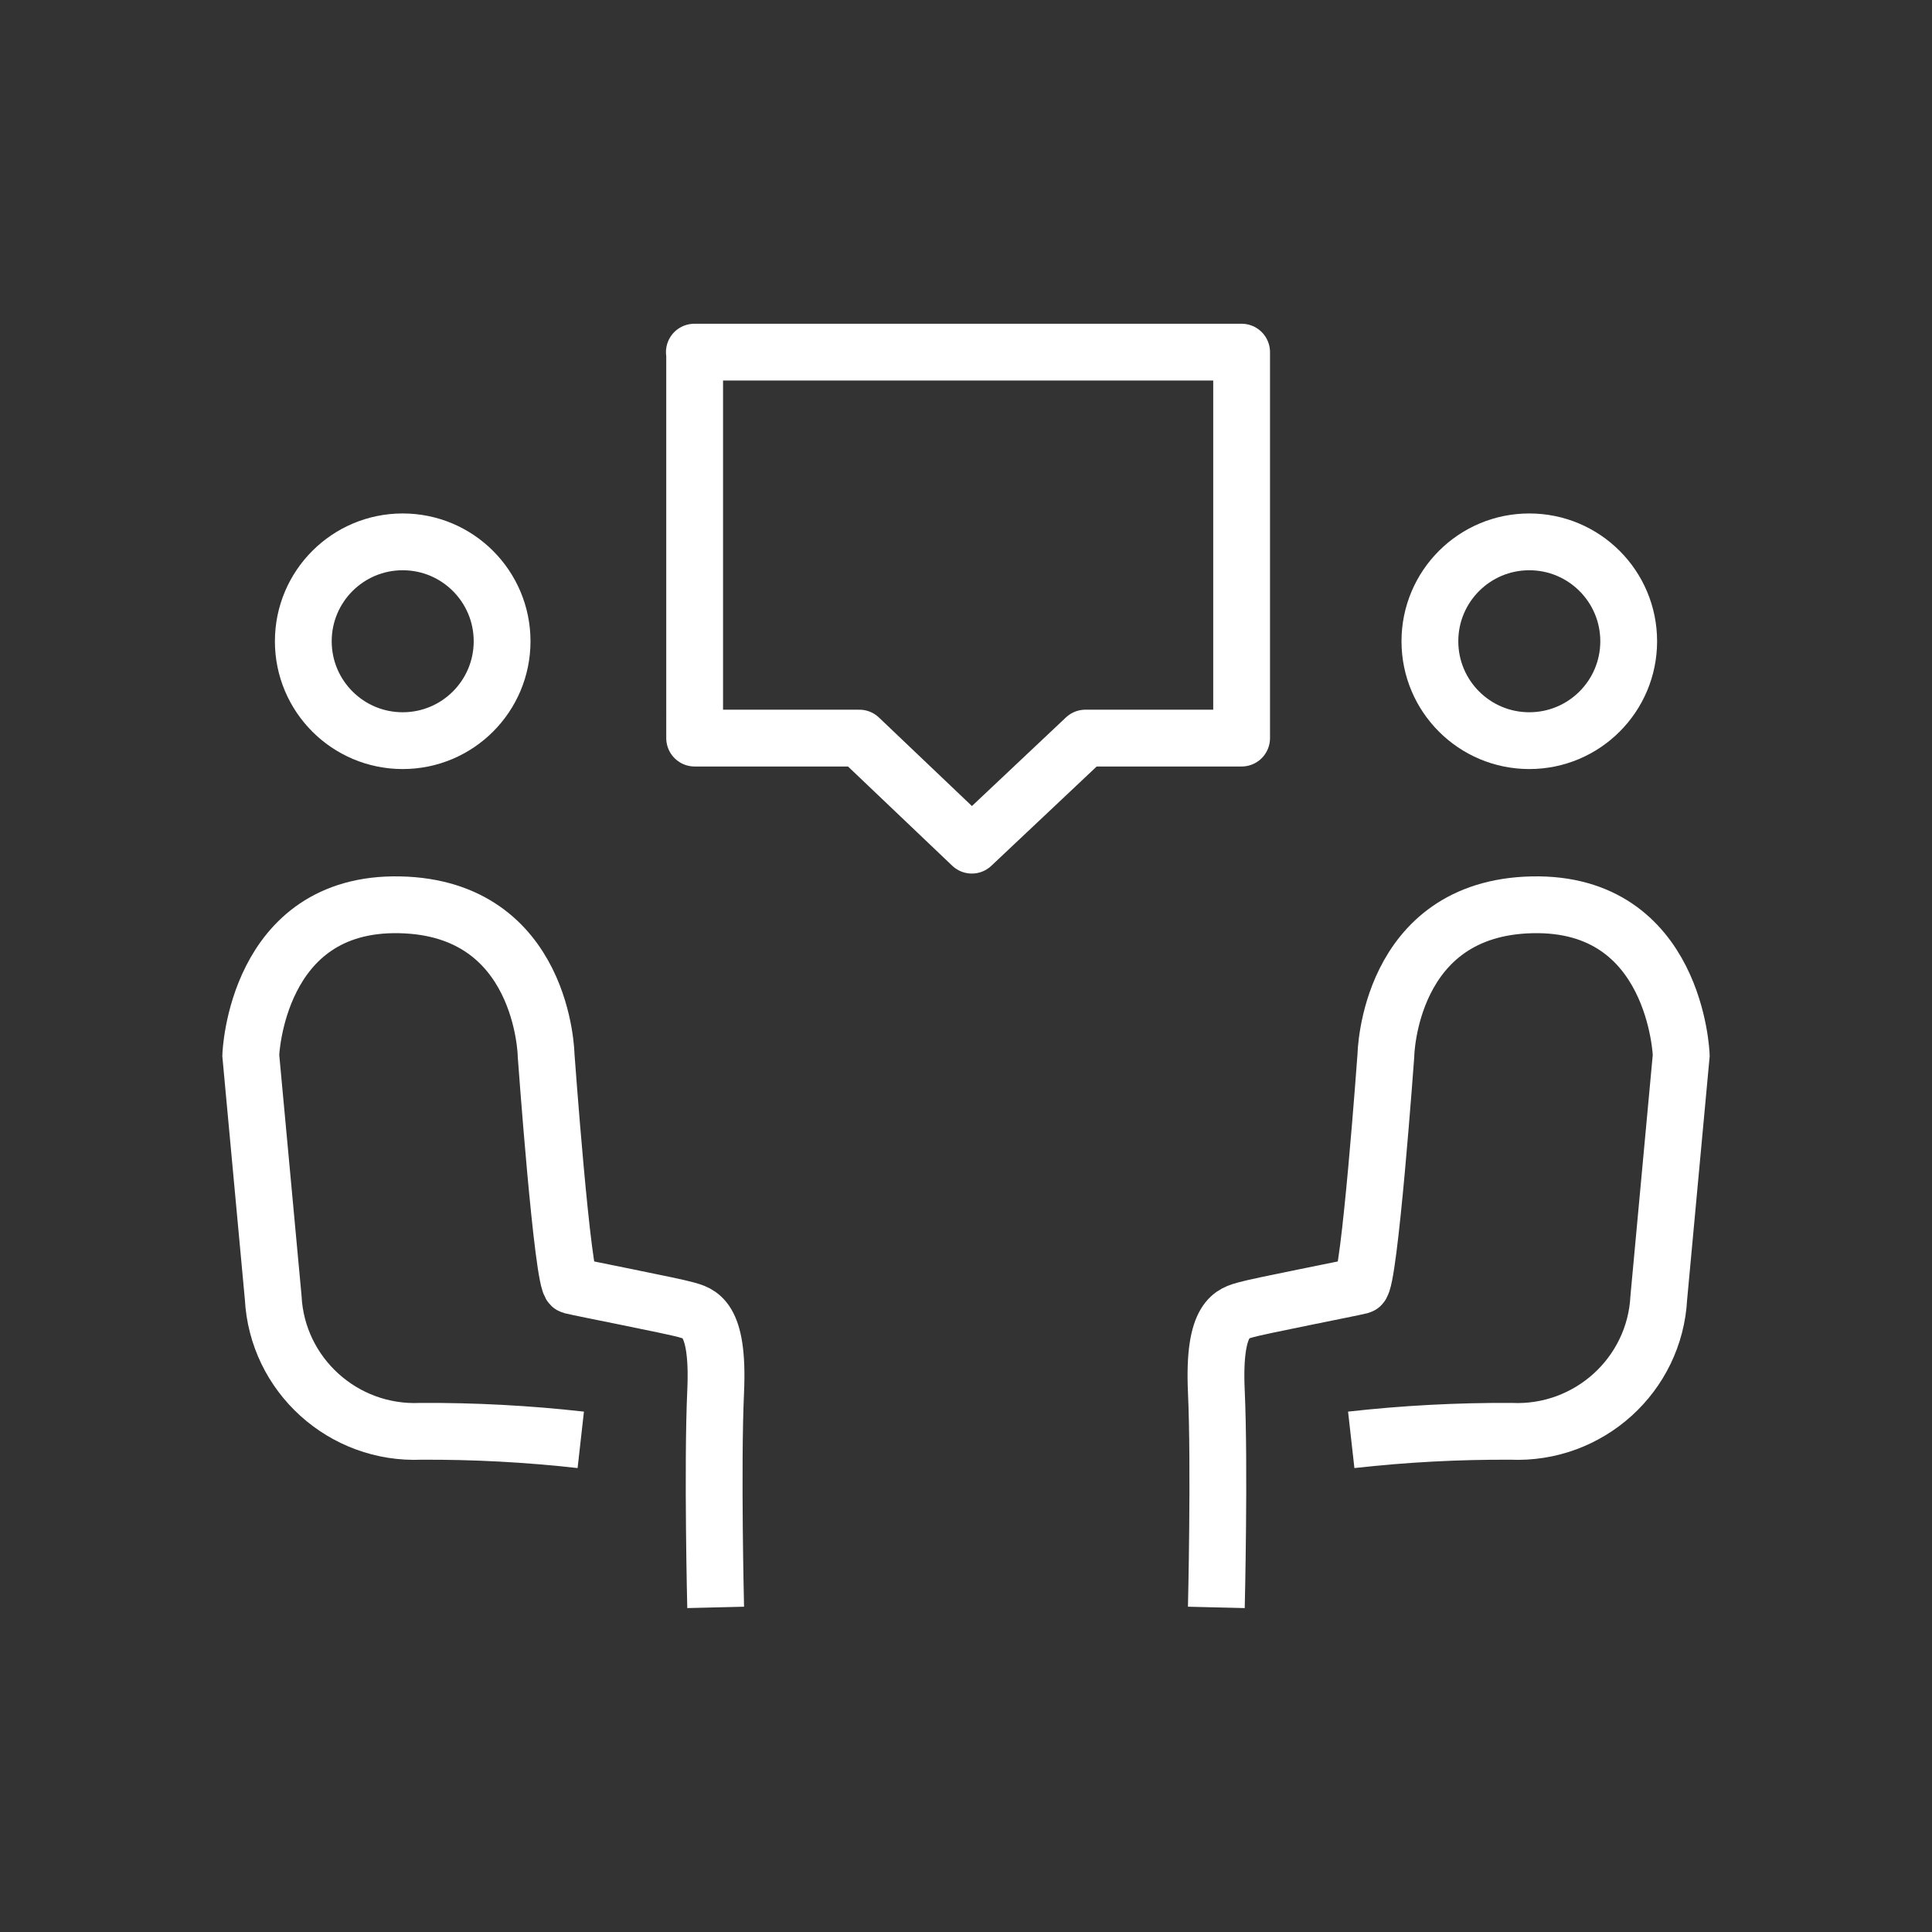
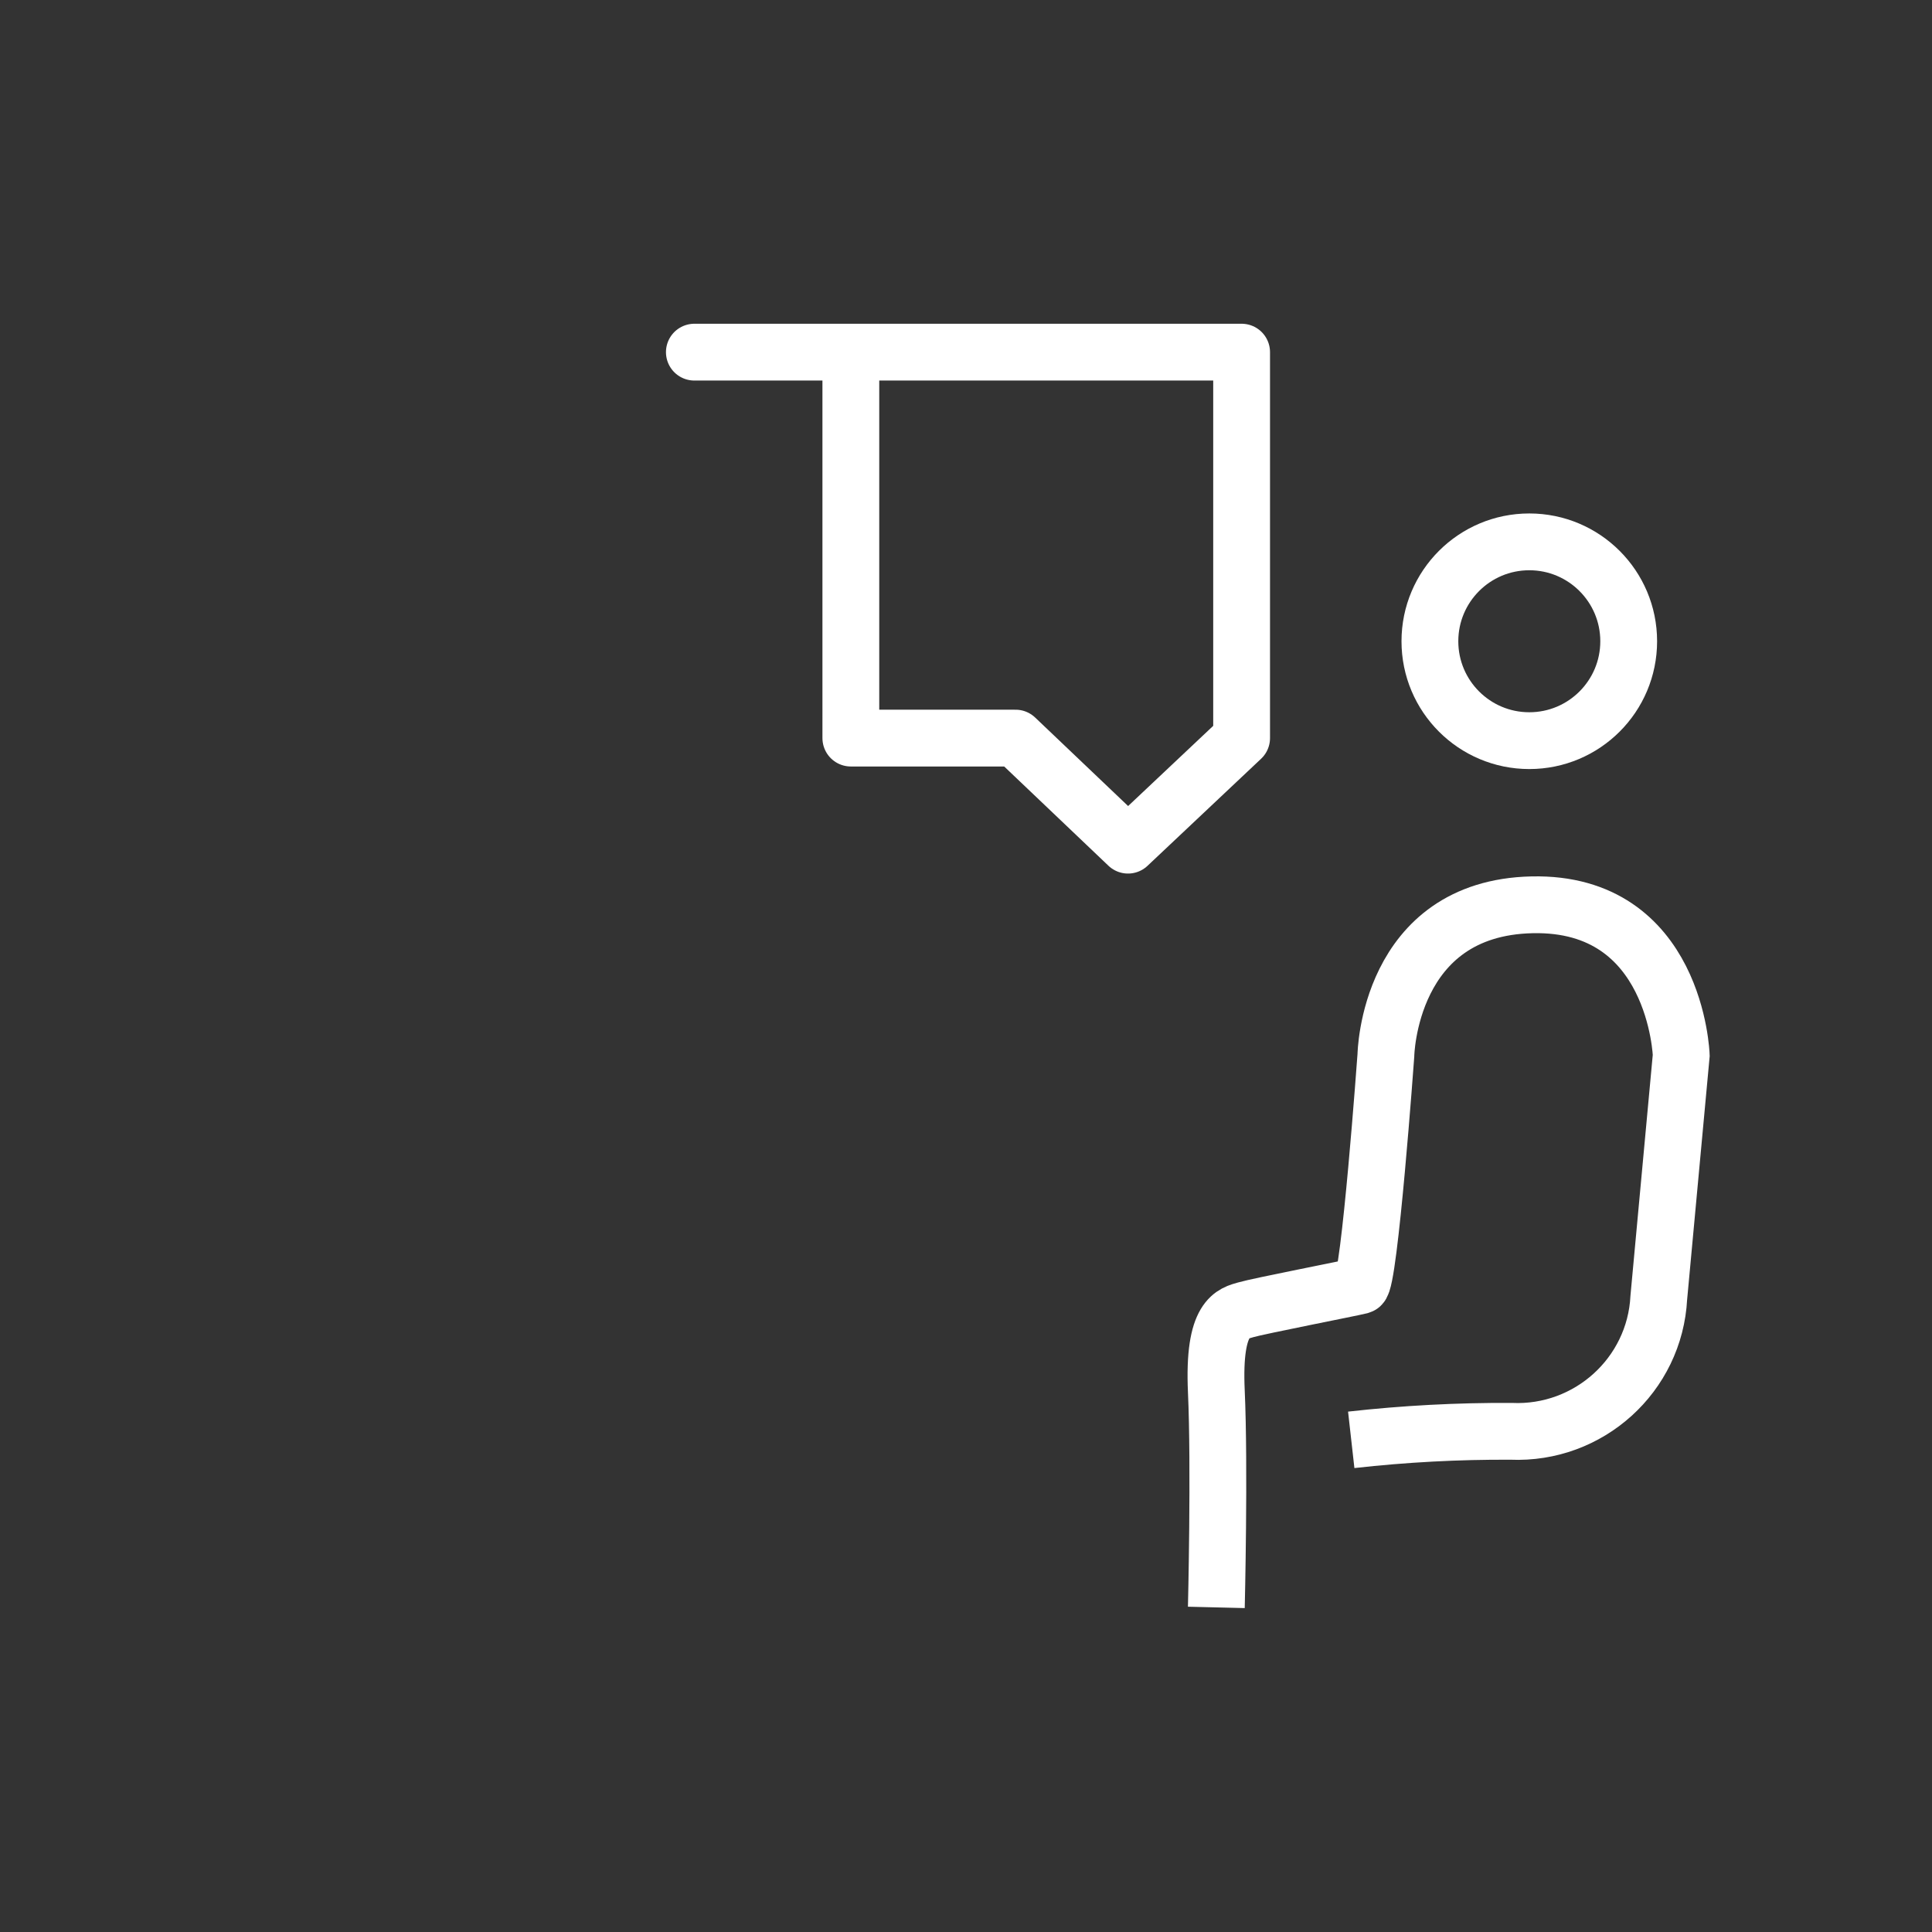
<svg xmlns="http://www.w3.org/2000/svg" id="Ebene_1" data-name="Ebene 1" viewBox="0 0 68.03 68.03">
  <rect x="0" y="0" width="68.03" height="68.03" fill="#333333" stroke="none" />
  <defs>
    <style>.cls-1,.cls-2{fill:none}.cls-1{stroke:#ffffff;stroke-width:2px}</style>
  </defs>
  <g id="Gruppe_528" data-name="Gruppe 528">
    <g id="Ellipse_207" data-name="Ellipse 207">
-       <circle cx="14.18" cy="22.58" r="4.5" class="cls-2" />
-       <circle cx="14.18" cy="22.58" r="3.5" class="cls-1" />
-     </g>
-     <path id="Pfad_228" d="M20.45 50.7c-1.87-.21-3.75-.31-5.63-.3-2.73.12-5.06-1.98-5.2-4.71l-.79-8.53s.18-5.41 5.25-5.3 5.15 5.3 5.15 5.3.58 8.03.89 8.11 3.6.72 4.04.85 1.16.22 1.04 2.87 0 7.61 0 7.61" class="cls-1" data-name="Pfad 228" />
+       </g>
    <g id="Gruppe_521" data-name="Gruppe 521">
      <g id="Ellipse_208" data-name="Ellipse 208">
-         <circle cx="53.85" cy="22.58" r="4.5" class="cls-2" />
        <circle cx="53.85" cy="22.58" r="3.5" class="cls-1" />
      </g>
      <path id="Pfad_230" d="M47.58 50.7c1.87-.21 3.75-.31 5.63-.3 2.73.12 5.06-1.98 5.2-4.71l.79-8.53s-.18-5.41-5.25-5.3-5.15 5.3-5.15 5.3-.58 8.03-.89 8.11-3.6.72-4.04.85-1.16.22-1.04 2.87 0 7.61 0 7.61" class="cls-1" data-name="Pfad 230" />
    </g>
-     <path id="Pfad_229" d="M24.45 12.4h19.27v13.59h-5.5l-4 3.77-3.96-3.77h-5.8V12.4Z" data-name="Pfad 229" style="stroke-linejoin:round;stroke:#ffffff;stroke-width:2px;fill:none" />
+     <path id="Pfad_229" d="M24.45 12.4h19.27v13.59l-4 3.77-3.96-3.77h-5.8V12.4Z" data-name="Pfad 229" style="stroke-linejoin:round;stroke:#ffffff;stroke-width:2px;fill:none" />
  </g>
</svg>